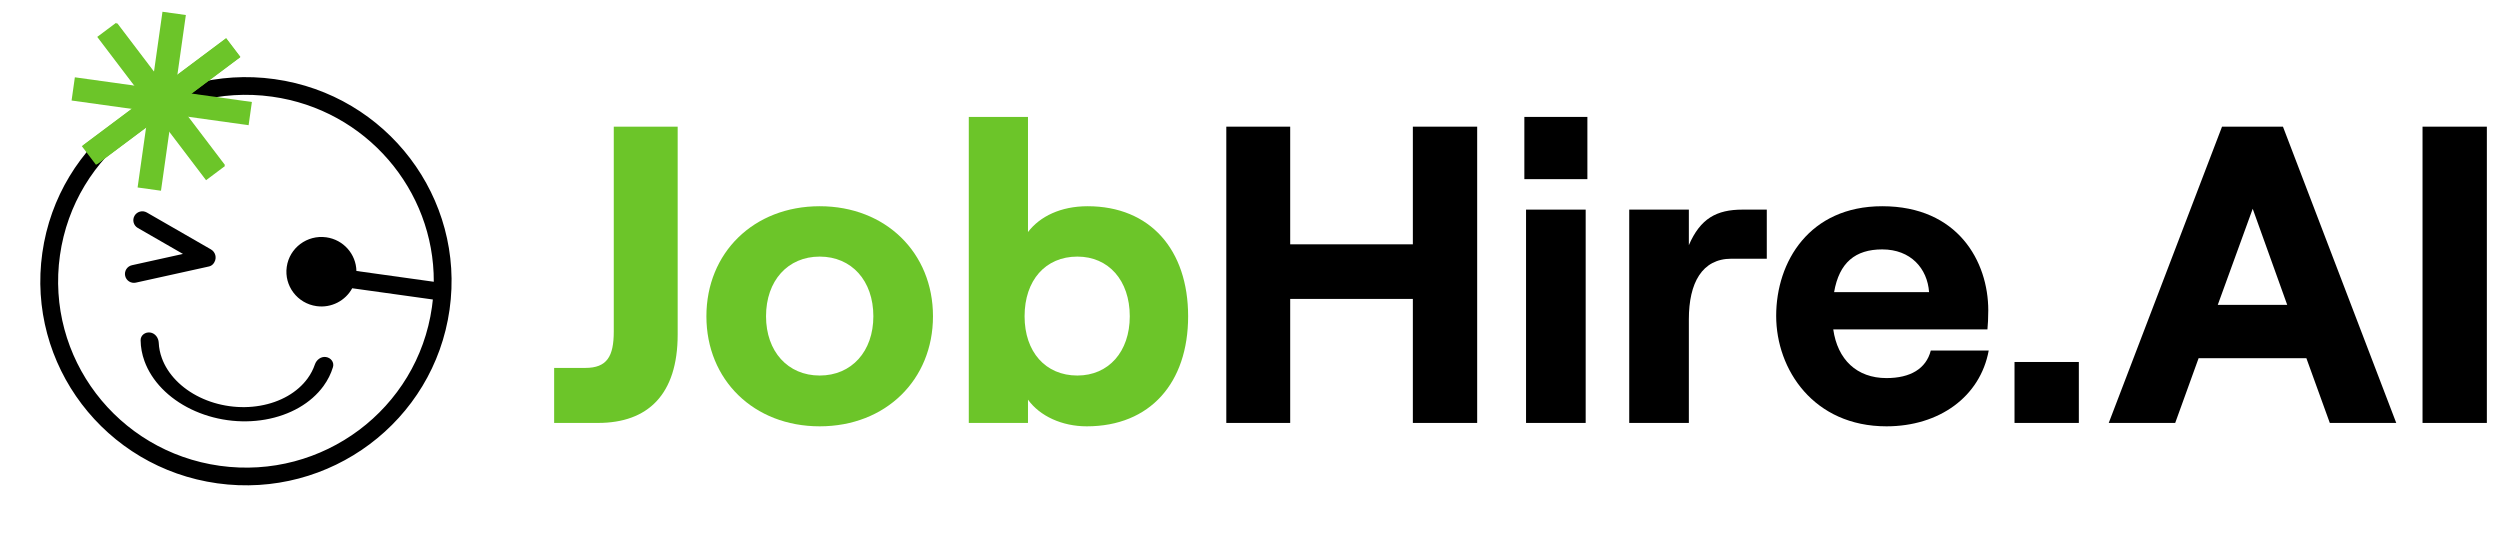
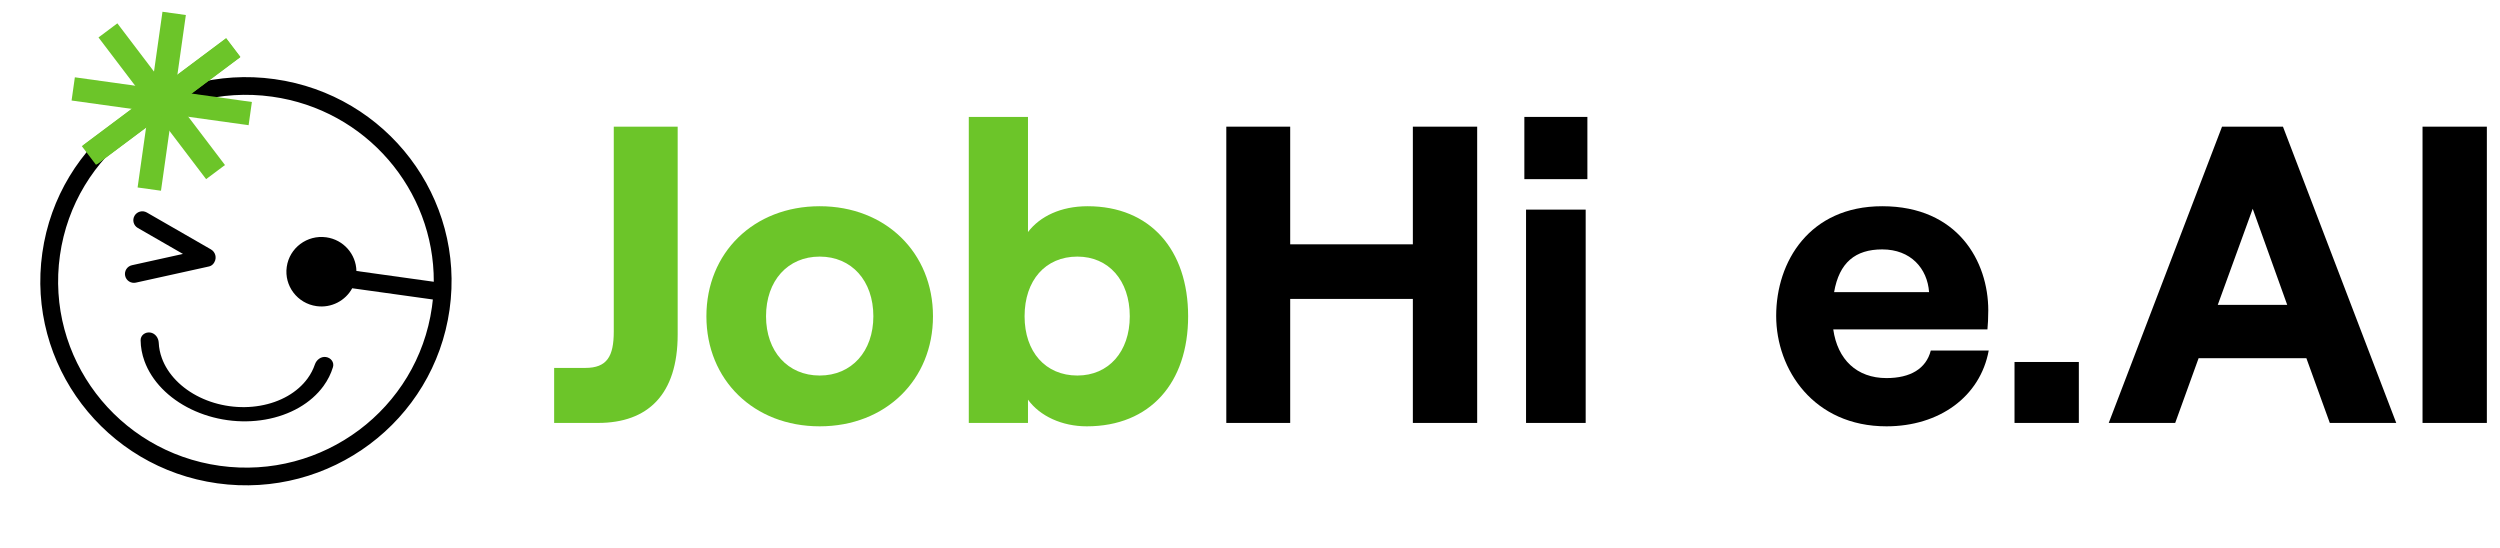
<svg xmlns="http://www.w3.org/2000/svg" width="155" height="34" viewBox="0 0 155 34" fill="none">
  <g clip-path="url(#clip0_6881_76570)">
    <g filter="url(#filter0_d_6881_76570)">
-       <path d="M15.219 31.919C23.239 31.919 29.74 25.466 29.74 17.506C29.74 9.546 23.239 3.094 15.219 3.094C7.199 3.094 0.697 9.546 0.697 17.506C0.697 25.466 7.199 31.919 15.219 31.919Z" fill="white" />
-     </g>
+       </g>
    <path fill-rule="evenodd" clip-rule="evenodd" d="M12.847 16.049C12.847 16.048 12.847 16.049 12.847 16.049C12.847 16.049 12.848 16.049 12.848 16.048C12.848 16.048 12.848 16.048 12.848 16.048C12.848 16.048 12.849 16.048 12.848 16.048C12.848 16.048 12.848 16.048 12.848 16.048L12.868 16.015C12.895 15.968 12.879 15.908 12.832 15.881L8.858 13.595C8.825 13.576 8.783 13.587 8.764 13.62C8.745 13.652 8.756 13.694 8.789 13.713L11.752 15.418C12.079 15.606 12.003 16.095 11.634 16.176L8.288 16.916C8.251 16.924 8.228 16.961 8.236 16.998C8.244 17.035 8.281 17.058 8.318 17.05L12.847 16.049Z" fill="black" />
    <path d="M12.445 15.771L12.426 15.804L13.27 16.291L13.29 16.258L12.445 15.771ZM8.613 14.014L12.587 16.301L13.077 15.462L9.103 13.175L8.613 14.014ZM11.997 14.999L9.034 13.294L8.544 14.133L11.507 15.838L11.997 14.999ZM8.394 17.39L11.74 16.65L11.528 15.703L8.182 16.443L8.394 17.39ZM12.741 15.575L8.212 16.577L8.424 17.523L12.953 16.522L12.741 15.575ZM7.76 17.104C7.826 17.402 8.124 17.59 8.424 17.523L8.212 16.577C8.438 16.527 8.662 16.668 8.712 16.892L7.76 17.104ZM8.182 16.443C7.882 16.509 7.693 16.805 7.76 17.104L8.712 16.892C8.763 17.117 8.62 17.34 8.394 17.39L8.182 16.443ZM11.507 15.838C11.499 15.834 11.486 15.821 11.478 15.803C11.47 15.787 11.47 15.773 11.471 15.763C11.473 15.754 11.477 15.741 11.489 15.728C11.503 15.713 11.519 15.705 11.528 15.703L11.74 16.65C12.542 16.472 12.708 15.408 11.997 14.999L11.507 15.838ZM8.342 13.376C8.187 13.641 8.278 13.98 8.544 14.133L9.034 13.294C9.234 13.409 9.302 13.664 9.186 13.863L8.342 13.376ZM9.103 13.175C8.837 13.022 8.496 13.112 8.342 13.376L9.186 13.863C9.07 14.062 8.814 14.13 8.613 14.014L9.103 13.175ZM13.29 16.258C13.452 15.979 13.357 15.623 13.077 15.462L12.587 16.301C12.401 16.194 12.337 15.957 12.445 15.771L13.29 16.258ZM13.325 15.942C13.351 16.061 13.332 16.185 13.27 16.291L12.426 15.804C12.365 15.91 12.345 16.034 12.372 16.153L13.325 15.942ZM12.954 16.522C13.217 16.463 13.383 16.204 13.325 15.942L12.372 16.153C12.313 15.892 12.479 15.633 12.742 15.575L12.954 16.522ZM13.27 16.292C13.202 16.407 13.089 16.492 12.954 16.522L12.742 15.575C12.607 15.605 12.493 15.69 12.426 15.805L13.27 16.292ZM13.092 15.629C12.986 15.568 12.861 15.549 12.741 15.575L12.953 16.522C12.833 16.548 12.708 16.529 12.602 16.468L13.092 15.629ZM12.602 16.468C12.841 16.605 13.137 16.519 13.27 16.292L12.426 15.805C12.558 15.579 12.854 15.492 13.092 15.629L12.602 16.468Z" fill="black" />
    <path fill-rule="evenodd" clip-rule="evenodd" d="M26.78 19.044C25.886 25.363 19.999 29.768 13.629 28.88C7.259 27.992 2.823 22.148 3.717 15.829C4.611 9.51 10.498 5.105 16.868 5.993C22.704 6.806 26.918 11.781 26.895 17.469L22.098 16.8C22.077 15.762 21.299 14.862 20.23 14.713C19.042 14.548 17.945 15.369 17.778 16.547C17.611 17.725 18.439 18.815 19.626 18.98C20.549 19.109 21.418 18.641 21.837 17.872L26.837 18.569C26.822 18.727 26.802 18.885 26.78 19.044ZM27.873 19.196C26.894 26.116 20.448 30.939 13.475 29.966C6.503 28.995 1.644 22.597 2.624 15.677C3.603 8.756 10.049 3.934 17.022 4.906C23.994 5.878 28.853 12.276 27.873 19.196ZM20.207 22.135C20.515 22.178 20.733 22.462 20.645 22.758C20.52 23.174 20.321 23.57 20.054 23.937C19.672 24.462 19.157 24.916 18.538 25.272C17.919 25.628 17.208 25.88 16.446 26.013C15.684 26.147 14.886 26.159 14.098 26.049C13.309 25.939 12.545 25.709 11.85 25.373C11.155 25.036 10.541 24.6 10.045 24.088C9.549 23.576 9.179 22.999 8.958 22.39C8.803 21.965 8.723 21.529 8.718 21.096C8.714 20.787 9.003 20.573 9.311 20.616C9.619 20.659 9.828 20.943 9.842 21.251C9.856 21.57 9.921 21.889 10.035 22.202C10.215 22.698 10.516 23.168 10.92 23.584C11.324 24.001 11.824 24.357 12.39 24.631C12.956 24.905 13.578 25.092 14.221 25.181C14.863 25.271 15.513 25.261 16.133 25.152C16.754 25.044 17.332 24.839 17.837 24.549C18.341 24.259 18.761 23.889 19.072 23.462C19.268 23.192 19.418 22.903 19.521 22.601C19.62 22.308 19.9 22.092 20.207 22.135Z" fill="black" />
    <path fill-rule="evenodd" clip-rule="evenodd" d="M8.531 11.623L10.073 0.729L11.523 0.931L9.981 11.825L8.531 11.623Z" fill="#6CC529" />
    <path fill-rule="evenodd" clip-rule="evenodd" d="M4.641 4.793L15.617 6.323L15.414 7.762L4.438 6.232L4.641 4.793Z" fill="#6CC529" />
-     <path fill-rule="evenodd" clip-rule="evenodd" d="M5.162 9.008L14.013 2.386L14.895 3.547L6.043 10.168L5.162 9.008Z" fill="#6CC529" />
+     <path fill-rule="evenodd" clip-rule="evenodd" d="M5.162 9.008L14.013 2.386L14.895 3.547L6.043 10.168Z" fill="#6CC529" />
    <path fill-rule="evenodd" clip-rule="evenodd" d="M12.779 11.107L6.107 2.322L7.276 1.447L13.948 10.232L12.779 11.107Z" fill="#6CC529" />
    <path fill-rule="evenodd" clip-rule="evenodd" d="M5.072 9.06L14.023 2.365L14.904 3.525L5.953 10.22L5.072 9.06Z" fill="#6CC529" />
-     <path fill-rule="evenodd" clip-rule="evenodd" d="M12.776 11.172L6.029 2.288L7.198 1.413L13.945 10.297L12.776 11.172Z" fill="#6CC529" />
    <path d="M34.357 22.811H36.285C37.632 22.811 38.054 22.102 38.054 20.554V7.853H42.016V20.738C42.016 24.464 40.167 26.222 37.077 26.222H34.357V22.811Z" fill="#6CC529" />
    <path d="M50.821 26.432C46.728 26.432 43.797 23.546 43.797 19.609C43.797 15.673 46.728 12.786 50.821 12.786C54.914 12.786 57.845 15.673 57.845 19.609C57.845 23.546 54.914 26.432 50.821 26.432ZM50.821 23.283C52.802 23.283 54.148 21.787 54.148 19.609C54.148 17.405 52.802 15.909 50.821 15.909C48.841 15.909 47.494 17.405 47.494 19.609C47.494 21.787 48.841 23.283 50.821 23.283Z" fill="#6CC529" />
    <path d="M67.379 26.432C65.848 26.432 64.474 25.802 63.735 24.779V26.222H60.065V7.249H63.735V14.387C64.474 13.416 65.768 12.786 67.432 12.786C71.314 12.786 73.664 15.489 73.664 19.609C73.664 23.729 71.314 26.432 67.379 26.432ZM66.798 23.283C68.726 23.283 70.046 21.814 70.046 19.609C70.046 17.379 68.726 15.909 66.798 15.909C64.818 15.909 63.524 17.379 63.524 19.609C63.524 21.814 64.818 23.283 66.798 23.283Z" fill="#6CC529" />
    <path d="M87.597 7.853H91.585V26.222H87.597V18.533H79.992V26.222H76.031V7.853H79.992V15.148H87.597V7.853Z" fill="black" />
    <path d="M94.51 7.249H98.418V11.107H94.51V7.249ZM94.615 26.222V12.996H98.312V26.222H94.615Z" fill="black" />
-     <path d="M109.541 16.04H107.35C105.528 16.04 104.709 17.536 104.709 19.793V26.222H101.012V12.996H104.709V15.2C105.422 13.547 106.426 12.996 108.037 12.996H109.541V16.04Z" fill="black" />
    <path d="M119.709 21.735H123.3C122.772 24.595 120.237 26.432 116.962 26.432C112.447 26.432 110.123 22.916 110.123 19.583C110.123 16.224 112.183 12.786 116.698 12.786C121.399 12.786 123.273 16.224 123.273 19.242C123.273 19.74 123.248 20.134 123.221 20.423H113.662C113.926 22.286 115.114 23.441 116.962 23.441C118.441 23.441 119.419 22.863 119.709 21.735ZM116.698 15.463C115.034 15.463 114.031 16.276 113.714 18.113H119.603C119.497 16.644 118.468 15.463 116.698 15.463Z" fill="black" />
    <path d="M124.9 22.443H128.888V26.222H124.9V22.443Z" fill="black" />
    <path d="M144.448 26.222L142.995 22.207H136.314L134.862 26.222H130.742L137.766 7.853H141.543L148.567 26.222H144.448ZM137.502 18.901H141.807L139.668 12.944L137.502 18.901Z" fill="black" />
    <path d="M150.197 26.222V7.853H154.185V26.222H150.197Z" fill="black" />
  </g>
  <defs>
    <filter id="filter0_d_6881_76570" x="-0.004" y="2.392" width="32.146" height="31.928" filterUnits="userSpaceOnUse" color-interpolation-filters="sRGB">
      <feFlood flood-opacity="0" result="BackgroundImageFix" />
      <feColorMatrix in="SourceAlpha" type="matrix" values="0 0 0 0 0 0 0 0 0 0 0 0 0 0 0 0 0 0 127 0" result="hardAlpha" />
      <feOffset dx="0.85" dy="0.85" />
      <feGaussianBlur stdDeviation="0.776" />
      <feComposite in2="hardAlpha" operator="out" />
      <feColorMatrix type="matrix" values="0 0 0 0 0 0 0 0 0 0 0 0 0 0 0 0 0 0 0.15 0" />
      <feBlend mode="normal" in2="BackgroundImageFix" result="effect1_dropShadow_6881_76570" />
      <feBlend mode="normal" in="SourceGraphic" in2="effect1_dropShadow_6881_76570" result="shape" />
    </filter>
    <clipPath id="clip0_6881_76570">
      <rect width="154.308" height="34" fill="white" />
    </clipPath>
  </defs>
</svg>